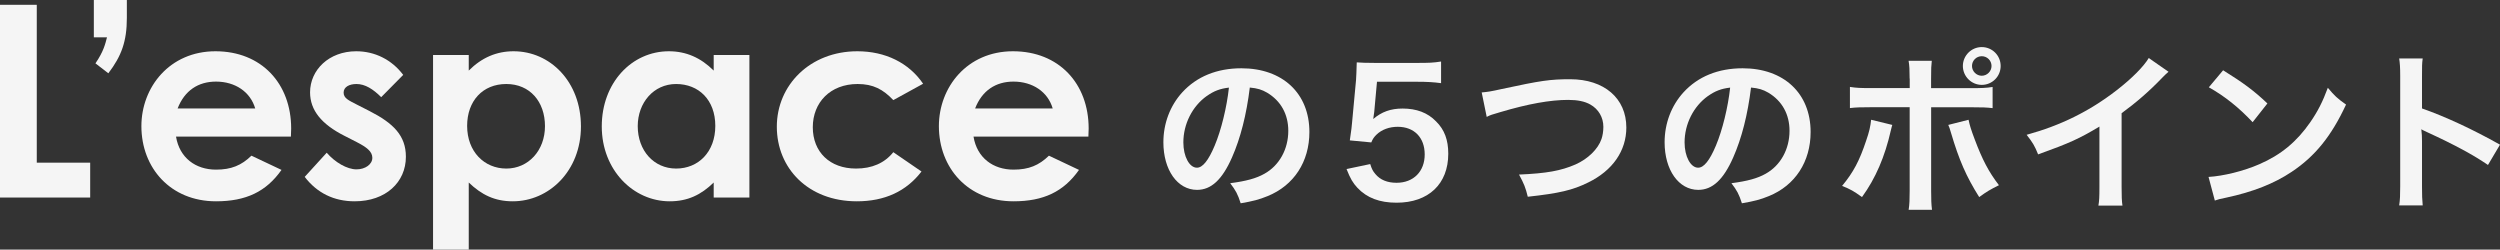
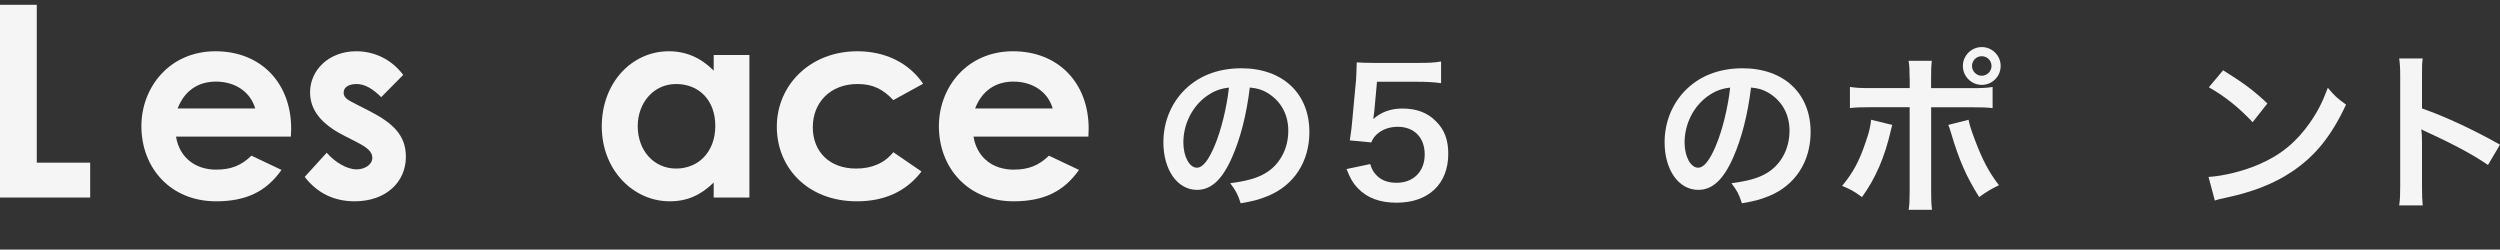
<svg xmlns="http://www.w3.org/2000/svg" viewBox="0 0 465.71 46.5">
  <rect x="0" y="0" width="465.71" height="46.5" fill="#333333" stroke="none" />
  <defs>
    <style>.d{fill:#f5f5f5;}</style>
  </defs>
  <g id="a" />
  <g id="b">
    <g id="c">
      <g>
        <g>
          <path class="d" d="M0,.9H6.85V30.3h9.95v6.5H0V.9Z" />
-           <path class="d" d="M17.48,0h6.15V3.35c0,4.35-1,7.1-3.45,10.3l-2.4-1.85c1.55-2.25,1.85-3.7,2.15-4.85h-2.45V0Z" />
          <path class="d" d="M52.44,31.65c-2.85,4.05-6.6,5.85-12.2,5.85-8.45,0-13.9-6.2-13.9-14,0-7.25,5.25-13.95,13.8-13.95s14.1,6,14.1,14.4c0,.6-.05,.9-.05,1.5h-21.4c.65,3.95,3.65,6.15,7.45,6.15,2.85,0,4.75-.8,6.6-2.6l5.6,2.65Zm-4.9-11.45c-.9-3.1-3.75-5-7.3-5-3.3,0-5.85,1.65-7.15,5h14.45Z" />
          <path class="d" d="M64.16,25.3c-4.25-2.15-6.4-4.75-6.4-8.1,0-4.15,3.5-7.65,8.6-7.65,3.45,0,6.6,1.55,8.75,4.4l-4.1,4.15c-1.5-1.5-3-2.45-4.6-2.45-1.35,0-2.4,.55-2.4,1.6s.95,1.45,2.4,2.2l2.45,1.25c4.4,2.25,6.75,4.55,6.75,8.5,0,4.75-3.75,8.3-9.55,8.3-3.85,0-7-1.55-9.3-4.55l4.1-4.5c1.55,1.8,3.8,3.1,5.55,3.1,1.65,0,2.95-.95,2.95-2.15s-1.1-2-2.95-2.95l-2.25-1.15Z" />
-           <path class="d" d="M87.32,13.15c2.4-2.4,5.15-3.6,8.35-3.6,6.85,0,12.55,5.7,12.55,14s-5.95,13.95-12.7,13.95c-3.35,0-5.8-1.2-8.2-3.5v12.5h-6.65V10.25h6.65v2.9Zm-.3,10.3c0,4.8,3.2,7.95,7.3,7.95s7.2-3.35,7.2-7.9-2.8-7.85-7.2-7.85-7.3,3.15-7.3,7.8Z" />
          <path class="d" d="M132.95,34c-2.35,2.3-4.85,3.5-8.2,3.5-6.75,0-12.65-5.8-12.65-13.95s5.6-14,12.5-14c3.2,0,5.95,1.2,8.35,3.6v-2.9h6.65v26.55h-6.65v-2.8Zm-14.15-10.5c0,4.55,3,7.9,7.15,7.9s7.3-3.1,7.3-7.95-3.1-7.8-7.3-7.8-7.15,3.5-7.15,7.85Z" />
          <path class="d" d="M171.66,31.95c-2.85,3.7-6.85,5.55-12.05,5.55-9.05,0-14.9-6.15-14.9-13.9s6.2-14.05,15-14.05c5.2,0,9.6,2.15,12.25,6.05l-5.55,3.05c-1.9-2-3.75-3-6.65-3-5.1,0-8.35,3.45-8.35,8.05s3.15,7.7,8.05,7.7c2.95,0,5.3-1,6.95-3.05l5.25,3.6Z" />
          <path class="d" d="M201,31.65c-2.85,4.05-6.6,5.85-12.2,5.85-8.45,0-13.9-6.2-13.9-14,0-7.25,5.25-13.95,13.8-13.95s14.1,6,14.1,14.4c0,.6-.05,.9-.05,1.5h-21.4c.65,3.95,3.65,6.15,7.45,6.15,2.85,0,4.75-.8,6.6-2.6l5.6,2.65Zm-4.9-11.45c-.9-3.1-3.75-5-7.3-5-3.3,0-5.85,1.65-7.15,5h14.45Z" />
        </g>
        <g>
          <path class="d" d="M229.49,29.35c-1.82,4.13-3.87,6.02-6.5,6.02-3.65,0-6.27-3.71-6.27-8.86,0-3.52,1.25-6.82,3.52-9.31,2.69-2.94,6.46-4.48,11.01-4.48,7.68,0,12.67,4.67,12.67,11.87,0,5.54-2.88,9.95-7.78,11.94-1.54,.64-2.78,.96-5.02,1.34-.54-1.7-.93-2.4-1.95-3.74,2.94-.38,4.86-.9,6.37-1.76,2.78-1.54,4.45-4.58,4.45-8,0-3.07-1.38-5.57-3.94-7.1-.99-.58-1.82-.83-3.23-.96-.61,5.02-1.73,9.44-3.33,13.05Zm-4.7-11.46c-2.69,1.92-4.35,5.22-4.35,8.64,0,2.62,1.12,4.71,2.53,4.71,1.06,0,2.14-1.34,3.3-4.1,1.22-2.88,2.27-7.2,2.66-10.82-1.66,.19-2.82,.64-4.13,1.57Z" />
          <path class="d" d="M255.25,30.56c.29,.93,.51,1.34,.96,1.86,.9,1.09,2.24,1.63,3.94,1.63,3.17,0,5.25-2.11,5.25-5.28s-1.98-5.15-5.02-5.15c-1.57,0-2.98,.51-3.97,1.47-.45,.45-.67,.74-.96,1.44l-4-.38c.32-2.27,.35-2.43,.42-3.33l.74-7.94c.03-.58,.1-1.66,.13-3.26,.96,.06,1.7,.1,3.39,.1h7.87c2.21,0,3.01-.03,4.45-.26v4.03c-1.41-.19-2.66-.26-4.42-.26h-7.52l-.51,5.6c-.03,.26-.1,.71-.19,1.34,1.57-1.34,3.26-1.95,5.47-1.95,2.59,0,4.67,.77,6.24,2.4,1.57,1.54,2.27,3.46,2.27,6.02,0,5.63-3.68,9.12-9.63,9.12-3.17,0-5.54-.9-7.3-2.78-.86-.93-1.31-1.7-2.02-3.49l4.42-.93Z" />
-           <path class="d" d="M276.02,17.22c1.09-.1,1.6-.16,3.74-.64,7.29-1.57,9.02-1.82,12.74-1.82,6.33,0,10.46,3.55,10.46,8.99,0,4.35-2.56,8.03-7.1,10.24-2.91,1.44-5.41,2.02-11.26,2.66-.42-1.73-.7-2.4-1.63-4.13,5.12-.22,7.81-.7,10.53-1.89,2.3-1.02,4.19-2.85,4.83-4.73,.22-.64,.35-1.44,.35-2.27,0-1.76-.9-3.3-2.43-4.16-1.02-.58-2.37-.86-4.13-.86-3.33,0-7.46,.74-12.61,2.27-1.63,.48-1.89,.54-2.56,.9l-.93-4.54Z" />
          <path class="d" d="M322.86,29.35c-1.82,4.13-3.87,6.02-6.5,6.02-3.65,0-6.27-3.71-6.27-8.86,0-3.52,1.25-6.82,3.52-9.31,2.69-2.94,6.46-4.48,11.01-4.48,7.68,0,12.67,4.67,12.67,11.87,0,5.54-2.88,9.95-7.78,11.94-1.54,.64-2.78,.96-5.02,1.34-.54-1.7-.93-2.4-1.95-3.74,2.94-.38,4.86-.9,6.37-1.76,2.78-1.54,4.45-4.58,4.45-8,0-3.07-1.38-5.57-3.94-7.1-.99-.58-1.82-.83-3.23-.96-.61,5.02-1.73,9.44-3.33,13.05Zm-4.7-11.46c-2.69,1.92-4.35,5.22-4.35,8.64,0,2.62,1.12,4.71,2.53,4.71,1.06,0,2.14-1.34,3.3-4.1,1.22-2.88,2.27-7.2,2.66-10.82-1.66,.19-2.82,.64-4.13,1.57Z" />
          <path class="d" d="M352.5,23.27c-.1,.38-.13,.42-.26,.99-1.12,4.96-2.85,8.96-5.38,12.45-1.57-1.12-2.11-1.44-3.71-2.08,2.11-2.53,3.26-4.74,4.48-8.42,.58-1.66,.8-2.66,.93-3.9l3.94,.96Zm3.23-8.64c0-1.6-.03-2.4-.19-3.3h4.32c-.1,.93-.13,1.38-.13,3.39v1.7h7.33c2.21,0,2.91-.03,4.13-.22v3.94c-1.12-.13-1.95-.16-4.06-.16h-7.39v15.52c0,1.63,.03,2.56,.16,3.58h-4.35c.16-1.02,.19-1.95,.19-3.62v-15.49h-7.1c-2.08,0-2.91,.03-4.03,.16v-3.94c1.22,.19,1.92,.22,4.1,.22h7.04v-1.79Zm10.98,7.68c.22,1.06,.48,1.89,1.12,3.58,1.44,3.84,2.62,6.11,4.54,8.61-1.66,.83-2.21,1.15-3.68,2.21-2.43-3.87-3.74-6.88-5.25-11.97-.26-.86-.29-.99-.51-1.47l3.78-.96Zm5.98-10.02c0,1.95-1.57,3.52-3.52,3.52s-3.52-1.6-3.52-3.52,1.57-3.52,3.52-3.52,3.52,1.57,3.52,3.52Zm-5.34,0c0,.99,.83,1.82,1.82,1.82s1.82-.83,1.82-1.82-.8-1.82-1.82-1.82-1.82,.83-1.82,1.82Z" />
-           <path class="d" d="M403.95,13.38c-.54,.48-.7,.61-1.18,1.12-2.4,2.5-4.8,4.58-7.55,6.59v13.66c0,1.76,.03,2.69,.16,3.55h-4.48c.16-.93,.19-1.57,.19-3.46v-11.26c-3.74,2.24-5.54,3.07-11.42,5.18-.67-1.66-1.02-2.21-2.14-3.65,6.33-1.73,11.71-4.38,16.8-8.32,2.85-2.21,5.02-4.42,5.95-5.98l3.68,2.56Z" />
          <path class="d" d="M411.41,32.96c2.75-.16,6.56-1.09,9.47-2.37,4-1.73,6.98-4.19,9.5-7.84,1.41-2.05,2.3-3.81,3.26-6.4,1.25,1.5,1.76,1.98,3.39,3.13-2.72,5.86-5.76,9.63-10.14,12.54-3.26,2.18-7.23,3.74-12.19,4.8-1.28,.26-1.38,.29-2.11,.54l-1.18-4.42Zm2.72-19.87c3.81,2.37,5.79,3.84,8.25,6.18l-2.75,3.49c-2.56-2.72-5.18-4.83-8.16-6.5l2.66-3.17Z" />
          <path class="d" d="M446.93,38.24c.16-1.02,.19-1.89,.19-3.58V14.15c0-1.57-.06-2.4-.19-3.26h4.38c-.13,.96-.13,1.38-.13,3.36v5.95c4.38,1.54,9.41,3.87,14.53,6.75l-2.24,3.78c-2.66-1.82-5.98-3.65-11.33-6.11-.74-.35-.83-.38-1.09-.54,.1,.9,.13,1.28,.13,2.18v8.45c0,1.66,.03,2.5,.13,3.55h-4.38Z" />
        </g>
      </g>
    </g>
  </g>
</svg>